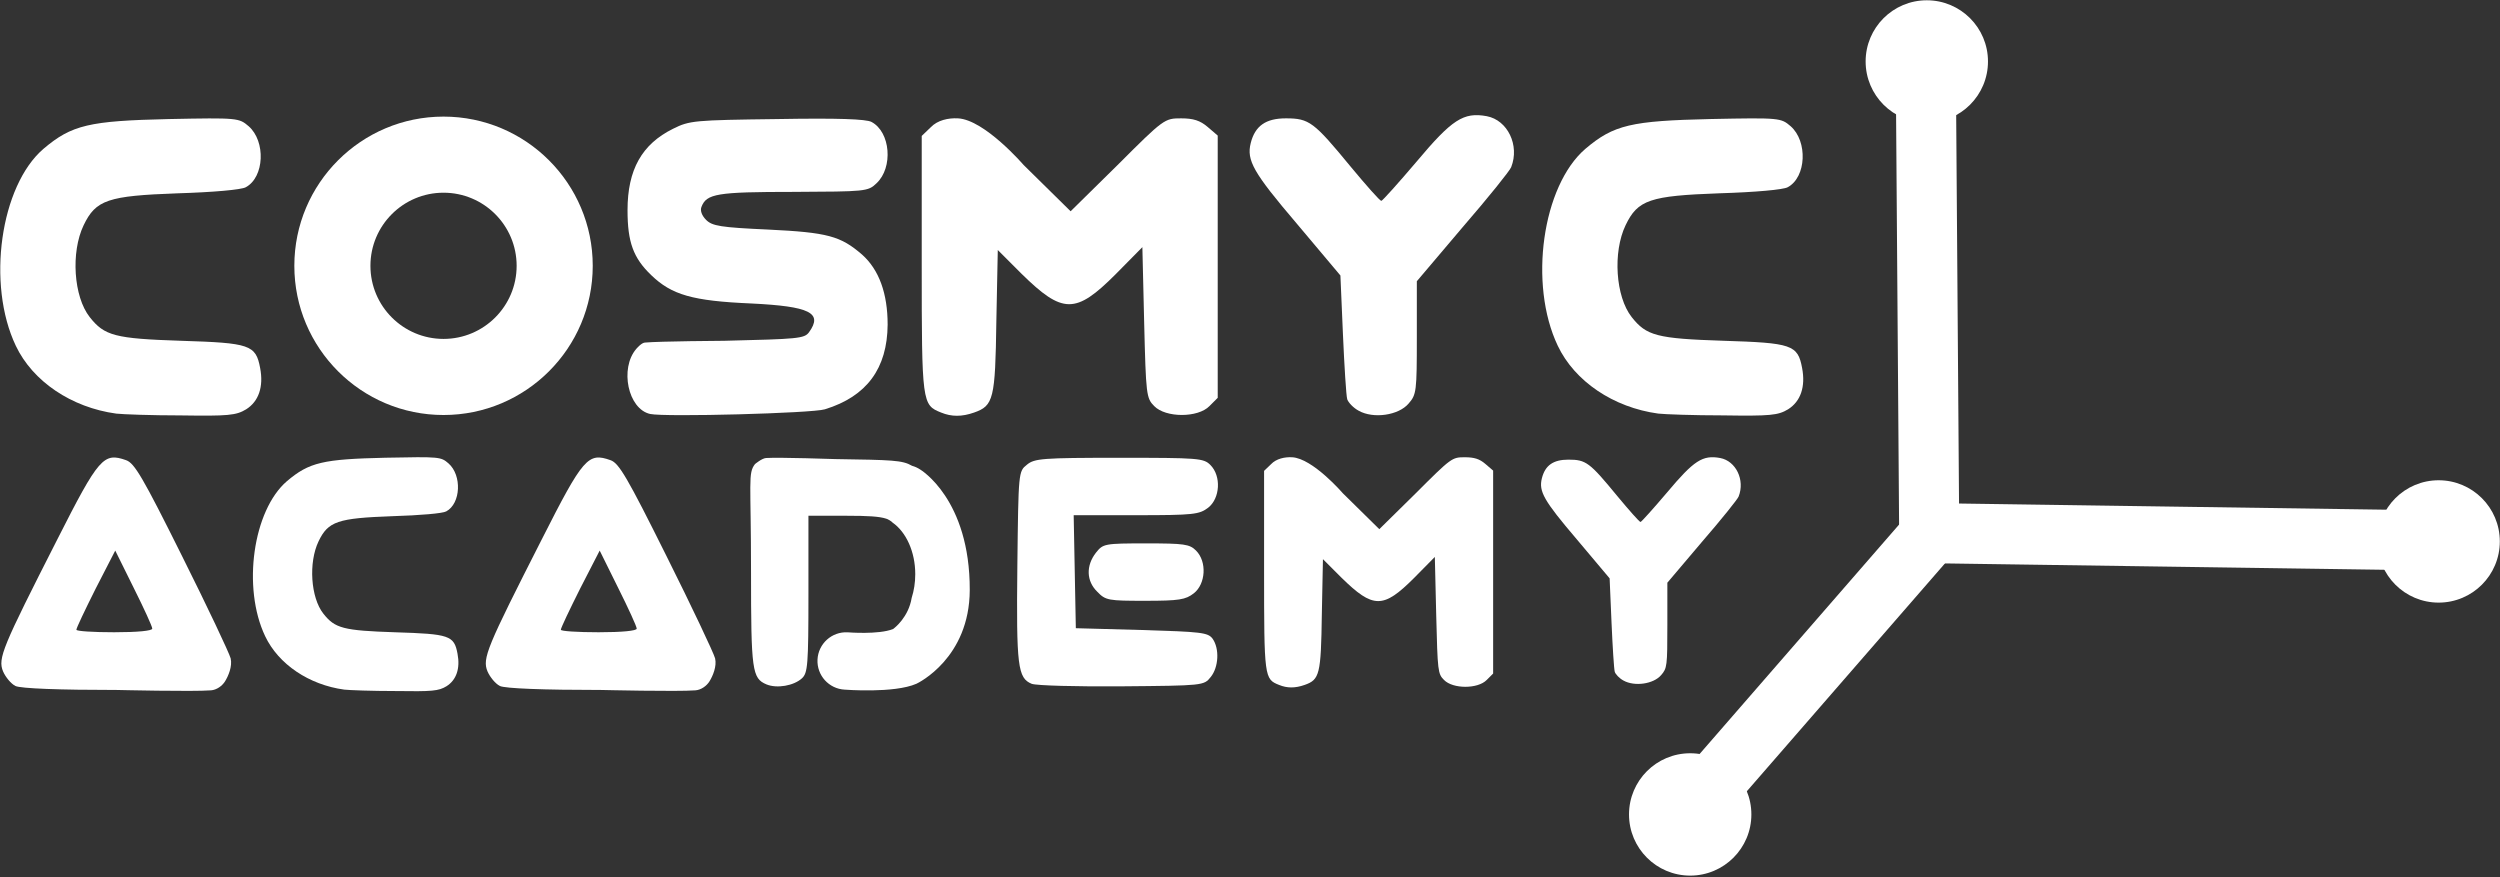
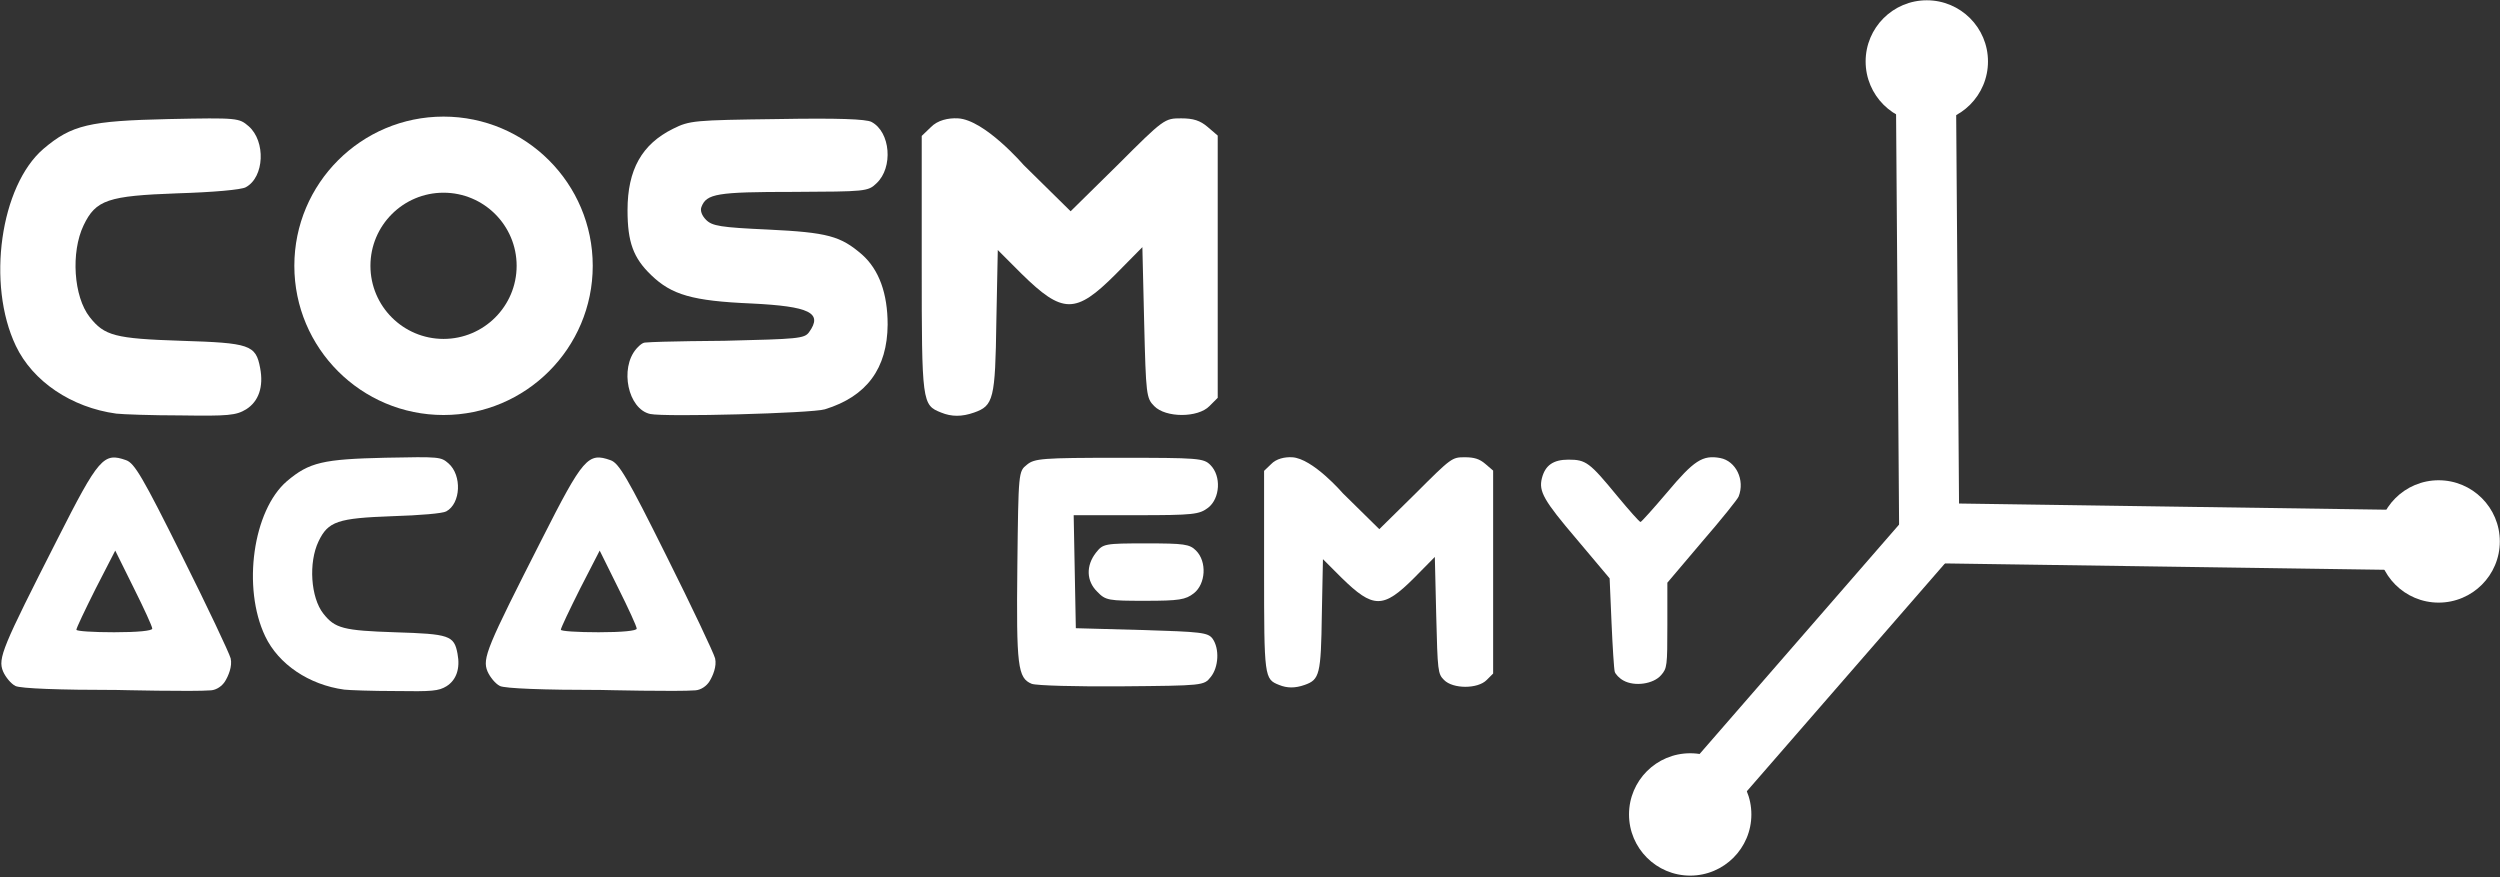
<svg xmlns="http://www.w3.org/2000/svg" width="416px" height="146px" viewBox="0 0 416 146" version="1.1" xml:space="preserve" style="fill-rule:evenodd;clip-rule:evenodd;stroke-linejoin:round;stroke-miterlimit:2;">
  <rect x="0" y="0" width="416" height="146" fill="#333333" stroke="none" />
  <g transform="matrix(1,0,0,1,-181.431,-197.306)">
    <g transform="matrix(1.3,0,0,1.3,-52.591,-213.079)">
      <path d="M427.174,387.773L485.552,388.617C487.674,388.648 489.422,386.95 489.453,384.827C489.484,382.705 487.786,380.957 485.663,380.926L427.286,380.082C425.163,380.051 423.415,381.75 423.384,383.872C423.354,385.994 425.052,387.743 427.174,387.773Z" style="fill:white;" />
    </g>
    <g transform="matrix(1.3,0,0,1.3,-52.591,-213.079)">
      <path d="M424.691,380.997L393.261,417.142C391.869,418.743 392.038,421.175 393.64,422.567C395.242,423.96 397.673,423.791 399.066,422.189L430.496,386.044C431.888,384.443 431.719,382.011 430.117,380.619C428.515,379.226 426.084,379.395 424.691,380.997Z" style="fill:white;" />
    </g>
    <g transform="matrix(0.842,0,0,0.842,139.283,-65.977)">
      <circle cx="430.841" cy="324.834" r="12.09" style="fill:white;" />
    </g>
    <g transform="matrix(0.842,0,0,0.842,224.452,13.891)">
      <circle cx="430.841" cy="324.834" r="12.09" style="fill:white;" />
    </g>
    <g transform="matrix(0.842,0,0,0.842,99.911,59.318)">
      <circle cx="430.841" cy="324.834" r="12.09" style="fill:white;" />
    </g>
    <g transform="matrix(1.3,0,0,1.3,-52.591,-213.079)">
      <path d="M422.706,328.996L423.11,384.139C423.126,386.261 424.861,387.972 426.984,387.956C429.107,387.941 430.817,386.205 430.802,384.082L430.398,328.94C430.382,326.817 428.646,325.107 426.524,325.122C424.401,325.138 422.69,326.874 422.706,328.996Z" style="fill:white;" />
    </g>
    <g transform="matrix(0.604,0,0,0.604,20.736,211.913)">
      <path d="M270.3,164.8C269.1,164.2 267.6,162.4 266.9,160.8C265.4,157.2 266.7,154.2 281.8,124.5C293.3,101.8 294.6,100.4 300.8,102.6C303.1,103.4 305.4,107.3 316.2,129C323.2,143 329.2,155.7 329.6,157.2C330.1,159.4 328.963,162.037 328.063,163.503C327.261,164.81 325.728,165.877 324.2,166C319.239,166.399 298.3,165.9 298.3,165.9C282.4,165.9 271.7,165.5 270.3,164.8ZM308,149C308,148.4 305.7,143.4 302.9,137.8L297.8,127.5L292.4,138C289.5,143.8 287.1,148.8 287.1,149.3C287,149.7 291.7,150 297.5,150C304,150 308,149.6 308,149Z" style="fill:white;fill-rule:nonzero;" />
    </g>
    <g transform="matrix(0.604,0,0,0.604,101.348,211.913)">
      <path d="M270.3,164.8C269.1,164.2 267.6,162.4 266.9,160.8C265.4,157.2 266.7,154.2 281.8,124.5C293.3,101.8 294.6,100.4 300.8,102.6C303.1,103.4 305.4,107.3 316.2,129C323.2,143 329.2,155.7 329.6,157.2C330.1,159.4 328.963,162.037 328.063,163.503C327.261,164.81 325.728,165.877 324.2,166C319.239,166.399 298.3,165.9 298.3,165.9C282.4,165.9 271.7,165.5 270.3,164.8ZM308,149C308,148.4 305.7,143.4 302.9,137.8L297.8,127.5L292.4,138C289.5,143.8 287.1,148.8 287.1,149.3C287,149.7 291.7,150 297.5,150C304,150 308,149.6 308,149Z" style="fill:white;fill-rule:nonzero;" />
    </g>
    <g transform="matrix(0.597,0,0,0.597,137.223,4.024)">
      <g transform="matrix(1,0,0,1,-166.586,349.354)">
        <path d="M528.2,165C524.3,163.4 523.9,160.1 524.2,132.2C524.5,105.8 524.5,105.8 526.9,103.9C529,102.2 531.1,102 552.6,102C574.7,102 576.1,102.1 578,104C581.1,107.1 580.7,113.3 577.4,115.9C574.9,117.8 573.4,118 557.3,118L539.9,118L540.2,133.8L540.5,149.5L558.8,150C575.5,150.5 577.3,150.7 578.6,152.4C580.6,155.2 580.3,160.4 578.1,163.1C576.2,165.5 576,165.5 553.3,165.7C540.8,165.8 529.5,165.5 528.2,165Z" style="fill:white;fill-rule:nonzero;" />
      </g>
      <g transform="matrix(1,0,0,1,-166.586,349.214)">
        <path d="M546.5,139.5C543.4,136.5 543.3,132.2 546.1,128.6C548.1,126.1 548.4,126 560.1,126C570.7,126 572.2,126.2 574,128C577.1,131.1 576.7,137.3 573.4,139.9C571.1,141.7 569.3,142 559.8,142C549.6,142 548.8,141.9 546.5,139.5Z" style="fill:white;fill-rule:nonzero;" />
      </g>
    </g>
    <g transform="matrix(0.47,0,0,0.47,128.031,270.088)">
      <path d="M235.5,89.3C223,87.6 212.2,80.3 207.5,70.4C199.3,53.2 203.2,25.8 215.2,15.5C223.1,8.8 228,7.7 250.1,7.2C269.5,6.8 269.7,6.9 272.4,9.2C277.2,13.4 276.8,23.4 271.6,26.2C270.4,26.9 262.5,27.6 252.5,27.9C233.2,28.6 229.8,29.7 226.4,36.8C222.8,44.3 223.6,56.7 228.1,62.4C232.2,67.6 235.1,68.4 253.6,69C272.7,69.6 274.4,70.1 275.6,76.6C276.6,81.8 275.2,85.9 271.7,88.1C268.9,89.8 266.7,90 253.5,89.8C245.3,89.8 237.2,89.5 235.5,89.3Z" style="fill:white;fill-rule:nonzero;" />
    </g>
    <g transform="matrix(0.462,0,0,0.462,179.254,270.16)">
      <path d="M465.4,89C460.1,86.9 460,86.4 460,47.7L460,11.9L462.5,9.5C464.4,7.5 467.437,6.858 470.1,7C477.544,7.396 488.4,20 488.4,20L501.5,32.9L514.6,20C527.5,7.1 527.7,7 532.3,7C535.7,7 537.6,7.6 539.7,9.4L542.5,11.8L542.5,84.9L540.2,87.2C537,90.5 528,90.5 524.8,87.2C522.6,85 522.5,84.1 522,63.9L521.5,42.9L514,50.5C502.9,61.6 499.3,61.6 487.8,50.3L481.2,43.7L480.8,63.6C480.5,85.3 480,87.1 474.6,89C471.2,90.2 468.3,90.2 465.4,89Z" style="fill:white;fill-rule:nonzero;" />
    </g>
    <g transform="matrix(0.597,0,0,0.597,60.186,212.82)">
      <path d="M235.5,89.3C223,87.6 212.2,80.3 207.5,70.4C199.3,53.2 203.2,25.8 215.2,15.5C223.1,8.8 228,7.7 250.1,7.2C269.5,6.8 269.7,6.9 272.4,9.2C277.2,13.4 276.8,23.4 271.6,26.2C270.4,26.9 262.5,27.6 252.5,27.9C233.2,28.6 229.8,29.7 226.4,36.8C222.8,44.3 223.6,56.7 228.1,62.4C232.2,67.6 235.1,68.4 253.6,69C272.7,69.6 274.4,70.1 275.6,76.6C276.6,81.8 275.2,85.9 271.7,88.1C268.9,89.8 266.7,90 253.5,89.8C245.3,89.8 237.2,89.5 235.5,89.3Z" style="fill:white;fill-rule:nonzero;" />
    </g>
    <g transform="matrix(0.597,0,0,0.597,104.679,145.782)">
      <path d="M252.188,118.805C275.141,118.805 293.775,137.44 293.775,160.392C293.775,183.345 275.141,201.979 252.188,201.979C229.236,201.979 210.602,183.345 210.602,160.392C210.602,137.44 229.236,118.805 252.188,118.805ZM252.188,140.016C263.435,140.016 272.565,149.146 272.565,160.392C272.565,171.638 263.435,180.769 252.188,180.769C240.942,180.769 231.812,171.638 231.812,160.392C231.812,149.146 240.942,140.016 252.188,140.016Z" style="fill:white;" />
    </g>
    <g transform="matrix(0.597,0,0,0.597,60.186,212.82)">
      <path d="M384.3,89.4C378.1,88 375.8,76.7 380.4,71.3C380.4,71.3 381.804,69.593 382.8,69.5C386.9,69.117 405,69 405,69C425.5,68.5 427.3,68.4 428.6,66.6C432.5,61.2 428.8,59.4 412.5,58.6C396.1,57.9 390.3,56.2 384.6,50.7C379.6,45.9 378,41.5 378,32.6C378,21.3 382,14.2 390.7,9.9C395.3,7.6 396.6,7.5 419.7,7.2C436.7,6.9 444.5,7.2 446,8C451.3,10.8 452.1,20.7 447.4,25.1C445,27.4 444.4,27.4 424.2,27.5C402.9,27.5 400,28 398.6,31.7C398.2,32.7 398.7,34.1 399.9,35.3C401.6,37 403.9,37.4 417.2,38C433.8,38.8 437.4,39.8 443.4,45C448.1,49.2 450.5,55.8 450.5,64.5C450.4,76.7 444.7,84.5 433,88.1C429.5,89.2 388.5,90.3 384.3,89.4Z" style="fill:white;fill-rule:nonzero;" />
    </g>
    <g transform="matrix(0.597,0,0,0.597,60.186,212.82)">
      <path d="M465.4,89C460.1,86.9 460,86.4 460,47.7L460,11.9L462.5,9.5C464.4,7.5 467.437,6.858 470.1,7C477.544,7.396 488.4,20 488.4,20L501.5,32.9L514.6,20C527.5,7.1 527.7,7 532.3,7C535.7,7 537.6,7.6 539.7,9.4L542.5,11.8L542.5,84.9L540.2,87.2C537,90.5 528,90.5 524.8,87.2C522.6,85 522.5,84.1 522,63.9L521.5,42.9L514,50.5C502.9,61.6 499.3,61.6 487.8,50.3L481.2,43.7L480.8,63.6C480.5,85.3 480,87.1 474.6,89C471.2,90.2 468.3,90.2 465.4,89Z" style="fill:white;fill-rule:nonzero;" />
    </g>
    <g transform="matrix(0.597,0,0,0.597,60.186,212.82)">
-       <path d="M581.8,88.5C580.3,87.7 578.9,86.2 578.6,85.3C578.3,84.3 577.8,76.1 577.4,67.1L576.7,50.8L564.5,36.3C552.4,22.1 550.5,18.7 551.7,13.9C552.9,9.1 555.9,7 561.5,7C568,7 569.3,8 579.5,20.4C583.9,25.7 587.7,30 588.1,30C588.4,30 592.8,25.1 597.9,19.1C607.8,7.3 611,5.2 617.5,6.4C623.3,7.5 626.7,14.5 624.3,20.6C624,21.5 617.9,29.1 610.8,37.3L598,52.4L598,68.1C598,83.1 597.9,84 595.7,86.5C592.9,89.8 585.9,90.8 581.8,88.5Z" style="fill:white;fill-rule:nonzero;" />
-     </g>
+       </g>
    <g transform="matrix(0.451,0,0,0.451,189.181,270.634)">
      <path d="M581.8,88.5C580.3,87.7 578.9,86.2 578.6,85.3C578.3,84.3 577.8,76.1 577.4,67.1L576.7,50.8L564.5,36.3C552.4,22.1 550.5,18.7 551.7,13.9C552.9,9.1 555.9,7 561.5,7C568,7 569.3,8 579.5,20.4C583.9,25.7 587.7,30 588.1,30C588.4,30 592.8,25.1 597.9,19.1C607.8,7.3 611,5.2 617.5,6.4C623.3,7.5 626.7,14.5 624.3,20.6C624,21.5 617.9,29.1 610.8,37.3L598,52.4L598,68.1C598,83.1 597.9,84 595.7,86.5C592.9,89.8 585.9,90.8 581.8,88.5Z" style="fill:white;fill-rule:nonzero;" />
    </g>
    <g transform="matrix(0.597,0,0,0.597,316.768,212.815)">
-       <path d="M235.5,89.3C223,87.6 212.2,80.3 207.5,70.4C199.3,53.2 203.2,25.8 215.2,15.5C223.1,8.8 228,7.7 250.1,7.2C269.5,6.8 269.7,6.9 272.4,9.2C277.2,13.4 276.8,23.4 271.6,26.2C270.4,26.9 262.5,27.6 252.5,27.9C233.2,28.6 229.8,29.7 226.4,36.8C222.8,44.3 223.6,56.7 228.1,62.4C232.2,67.6 235.1,68.4 253.6,69C272.7,69.6 274.4,70.1 275.6,76.6C276.6,81.8 275.2,85.9 271.7,88.1C268.9,89.8 266.7,90 253.5,89.8C245.3,89.8 237.2,89.5 235.5,89.3Z" style="fill:white;fill-rule:nonzero;" />
-     </g>
+       </g>
    <g transform="matrix(0.597,0,0,0.597,140.378,2.733)">
-       <path d="M317.552,471.579C317.292,471.225 316.113,470.536 315.73,470.474C313.835,469.853 310.529,469.676 304.898,469.676L294.098,469.676L294.098,491.476C294.098,511.376 293.898,513.476 292.298,514.976C289.998,517.076 285.298,517.876 282.398,516.676C278.398,514.976 278.098,512.876 278.098,485.376C278.098,459.976 277.198,457.876 279.198,455.276C279.198,455.276 281.122,453.65 282.298,453.576C286.031,453.343 301.598,453.876 301.598,453.876C317.55,454.127 320.249,454.168 322.977,455.748C323.764,455.966 324.53,456.309 325.248,456.783C325.248,456.783 339.14,464.995 339.061,490.379C339.003,509.327 324.709,516.276 324.182,516.506C317.953,519.227 304.215,518.139 304.215,518.139C299.805,517.918 296.405,514.158 296.626,509.748C296.847,505.339 300.606,501.938 305.016,502.159C305.016,502.159 313.617,502.873 317.693,501.247C318.155,500.91 321.993,497.952 322.879,492.545C323.518,490.538 323.873,488.311 323.873,485.967C323.873,479.655 321.295,474.19 317.552,471.579Z" style="fill:white;" />
-     </g>
+       </g>
  </g>
</svg>